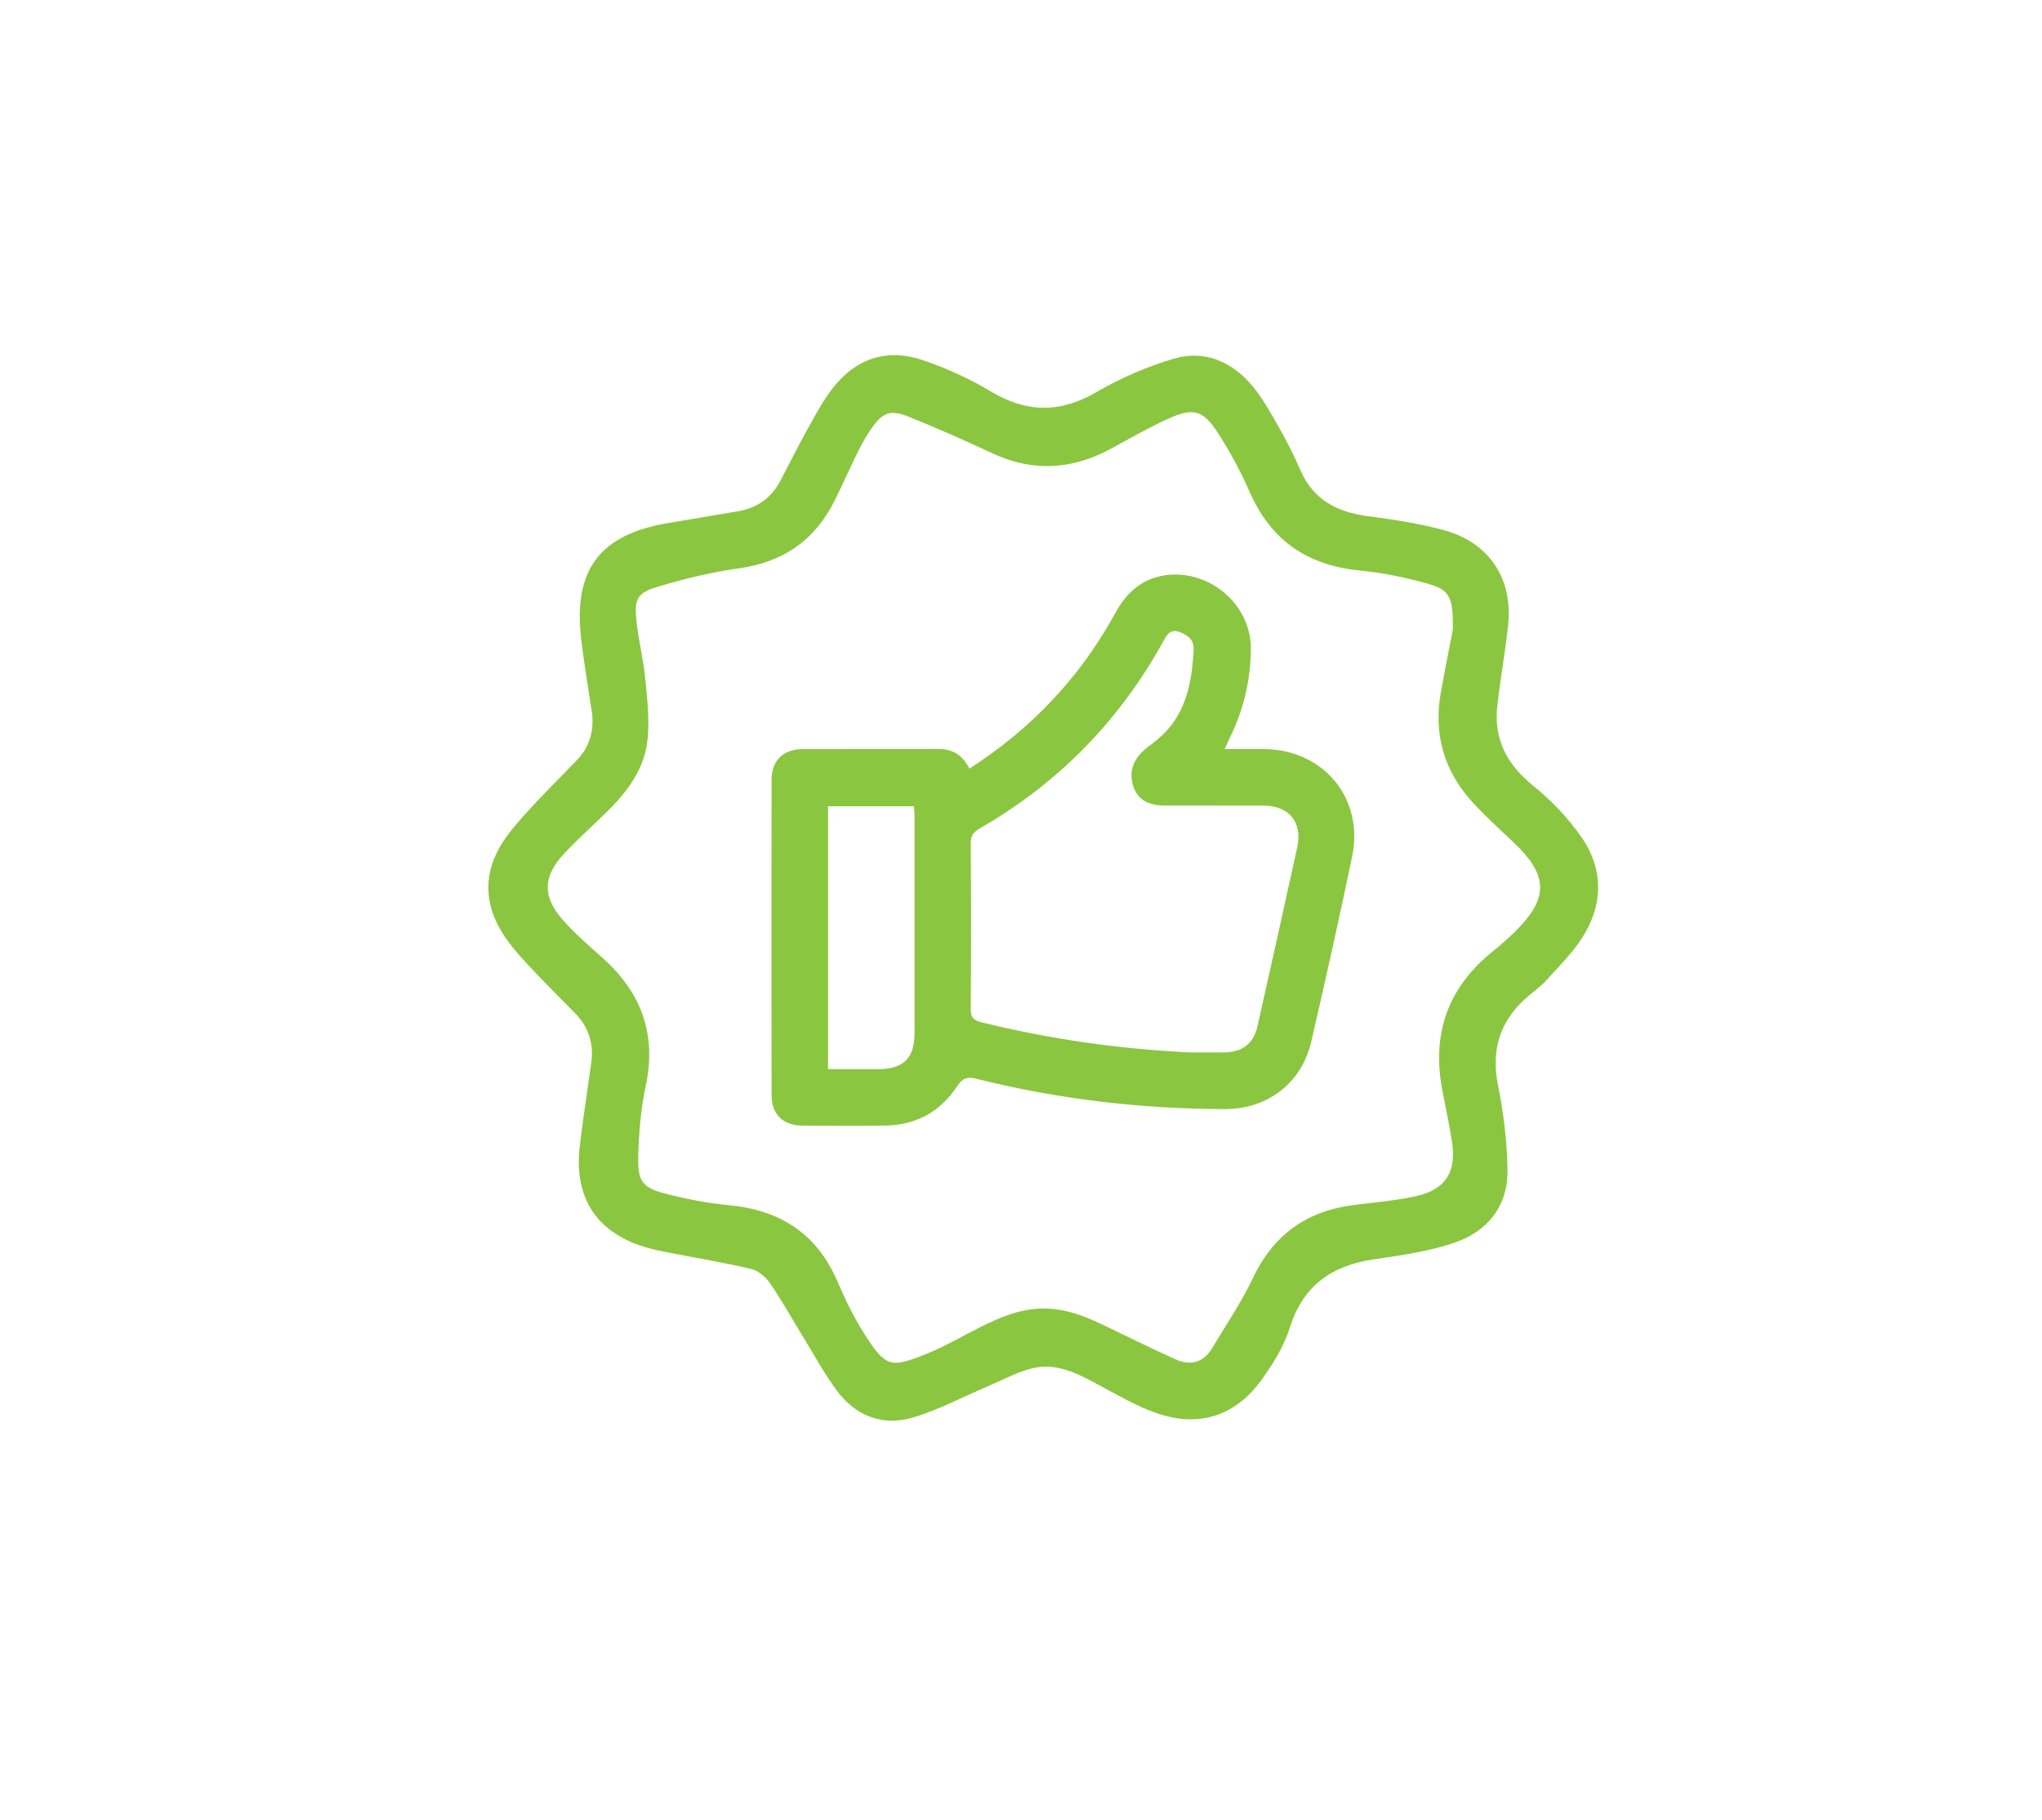
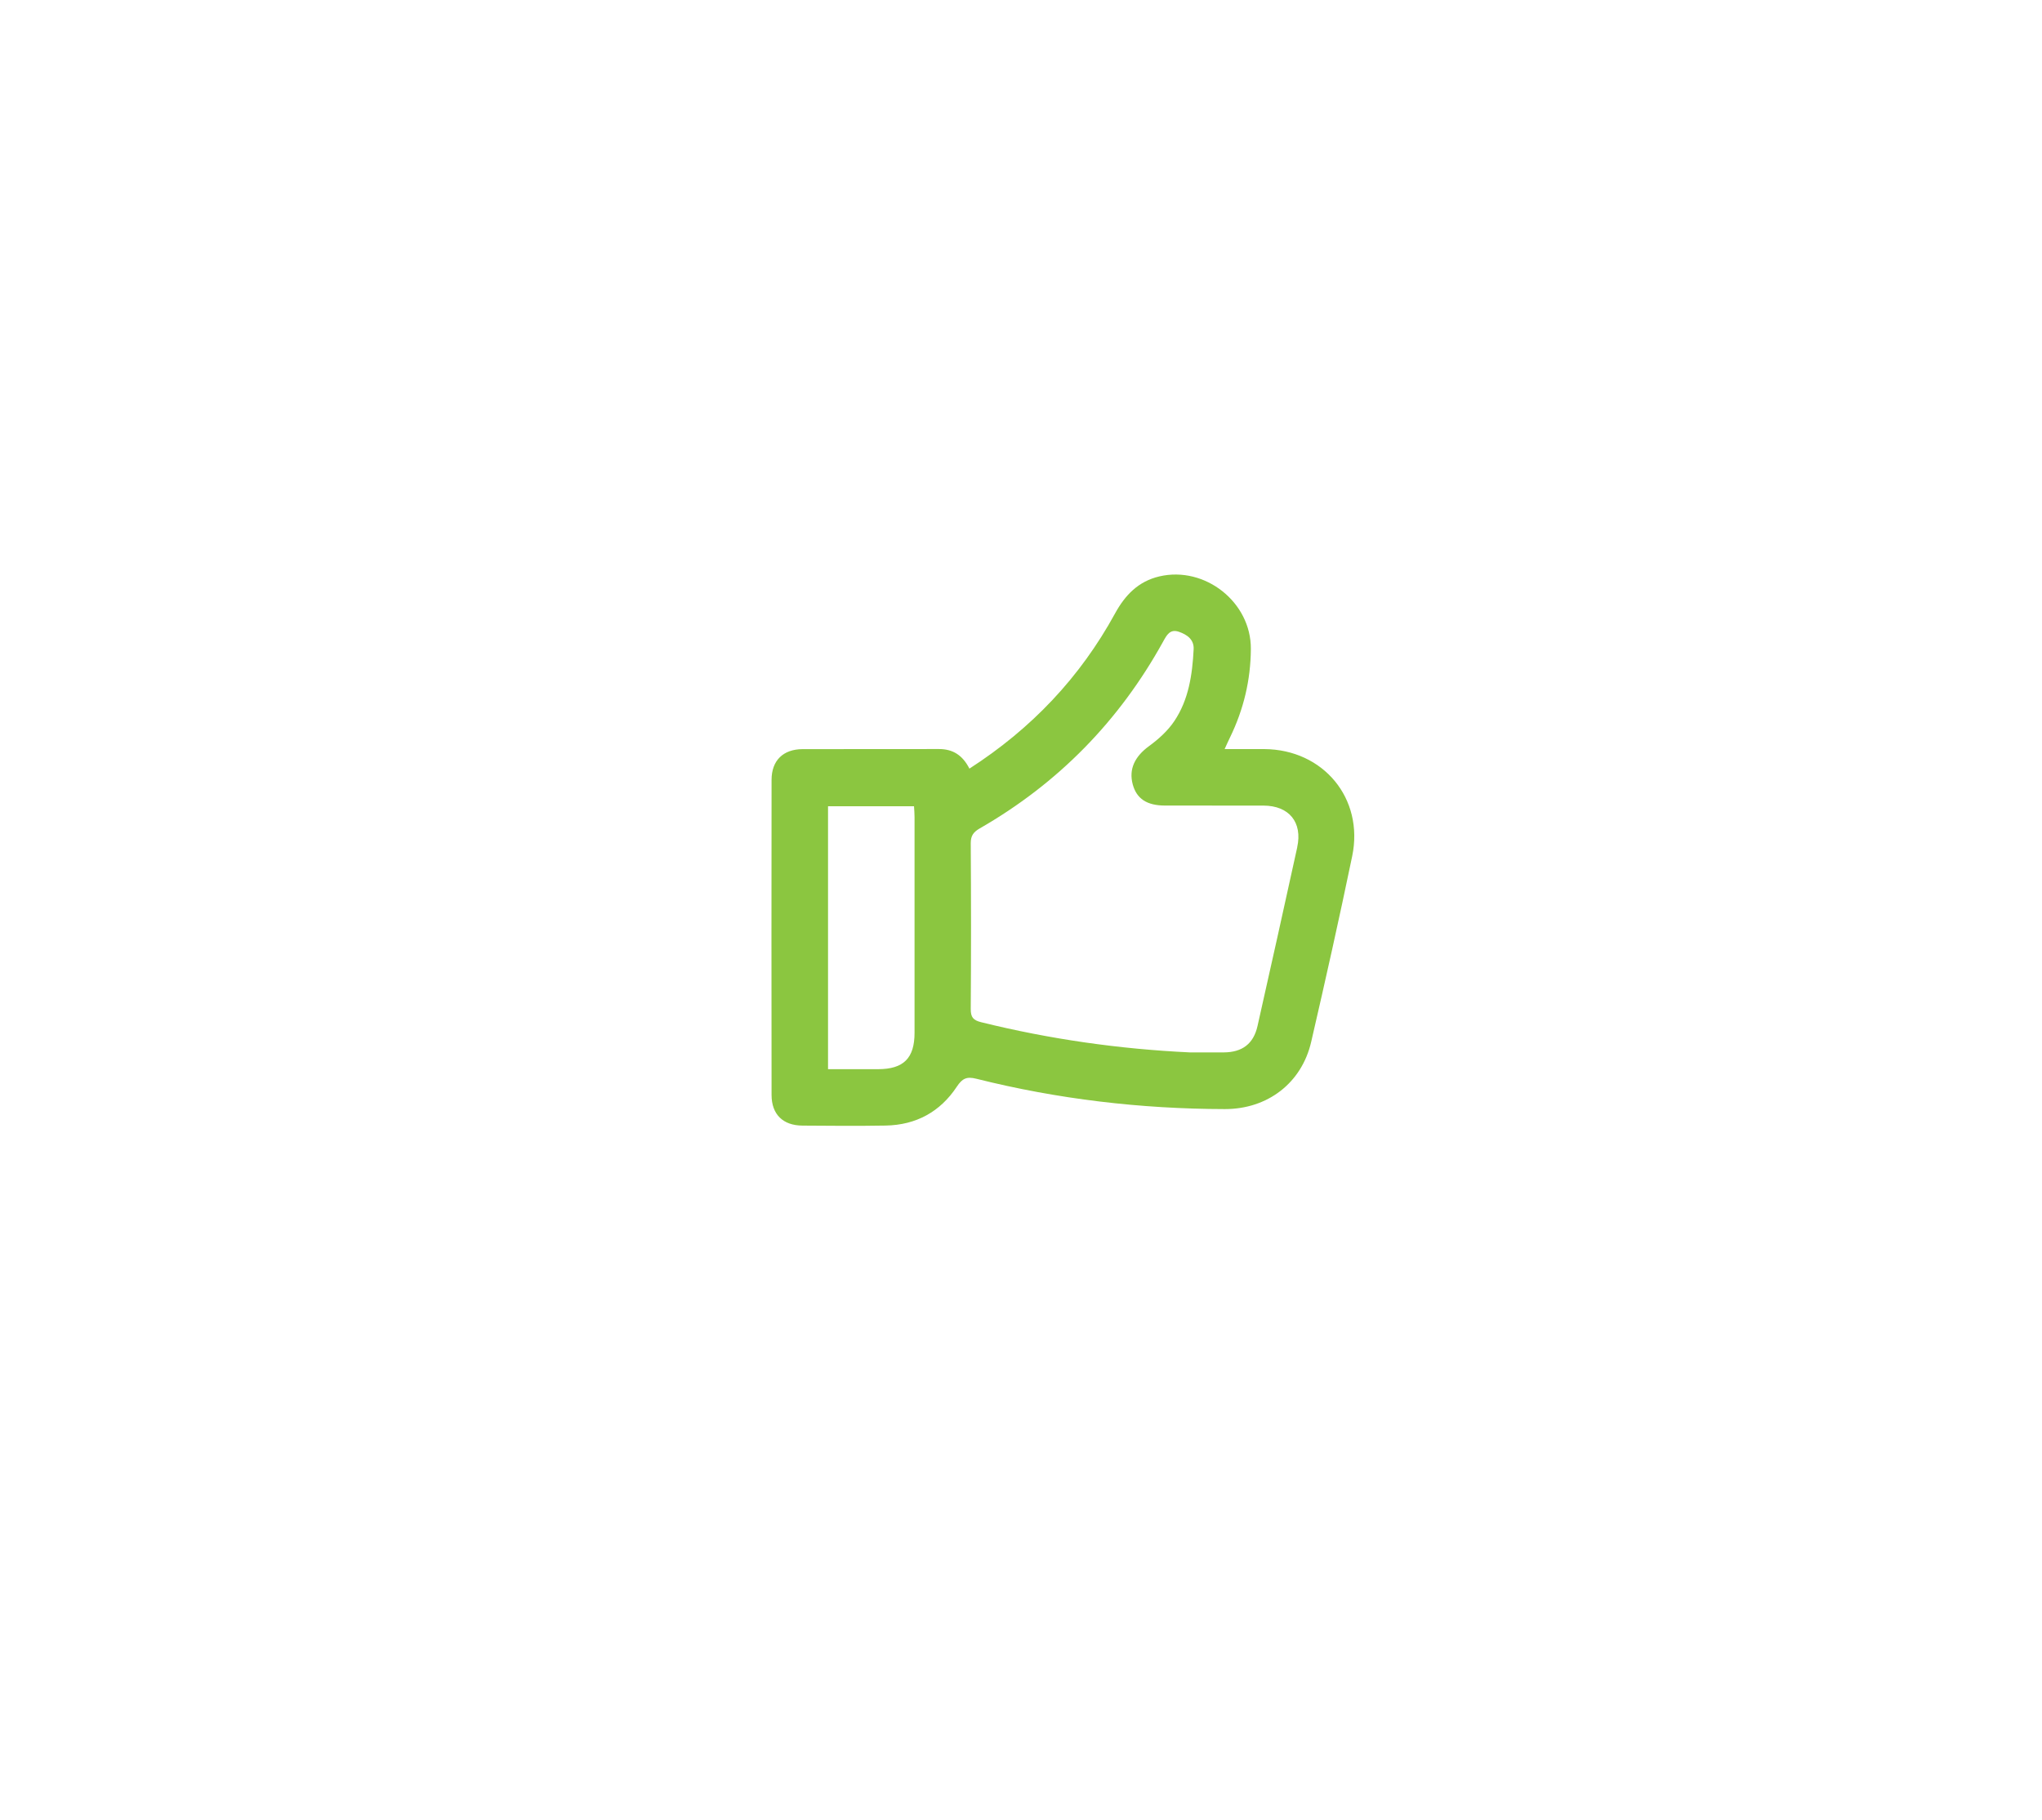
<svg xmlns="http://www.w3.org/2000/svg" width="46" height="41" viewBox="0 0 46 41" fill="none">
  <g clip-path="url(#clip0_14662_121)">
-     <path d="M35.618 18.846C35.319 18.419 34.944 18.026 34.537 17.698C33.95 17.223 33.647 16.657 33.729 15.907C33.796 15.303 33.906 14.703 33.972 14.098C34.089 13.04 33.551 12.219 32.521 11.94C31.962 11.789 31.383 11.701 30.808 11.626C30.11 11.534 29.575 11.251 29.286 10.573C29.148 10.249 28.985 9.934 28.811 9.628C28.628 9.307 28.448 8.977 28.213 8.695C27.755 8.146 27.141 7.875 26.444 8.079C25.843 8.257 25.249 8.512 24.706 8.828C23.887 9.306 23.133 9.304 22.322 8.818C21.842 8.531 21.321 8.293 20.791 8.113C19.989 7.839 19.288 8.069 18.764 8.736C18.538 9.025 18.363 9.358 18.183 9.68C17.973 10.057 17.782 10.446 17.581 10.827C17.379 11.213 17.06 11.441 16.633 11.514C16.104 11.606 15.574 11.694 15.044 11.783C13.527 12.039 12.923 12.82 13.087 14.339C13.151 14.926 13.254 15.509 13.341 16.094C13.377 16.488 13.273 16.832 12.999 17.118C12.67 17.463 12.328 17.796 12.006 18.147C11.763 18.413 11.51 18.679 11.318 18.982C10.895 19.644 10.898 20.336 11.311 21.005C11.467 21.258 11.667 21.488 11.87 21.707C12.224 22.089 12.595 22.454 12.959 22.827C13.263 23.138 13.379 23.511 13.319 23.941C13.232 24.561 13.137 25.18 13.062 25.802C12.916 26.998 13.459 27.8 14.618 28.115C14.771 28.157 14.927 28.188 15.082 28.218C15.695 28.337 16.313 28.438 16.92 28.583C17.079 28.62 17.247 28.761 17.344 28.901C17.604 29.277 17.826 29.68 18.066 30.072C18.319 30.484 18.552 30.913 18.837 31.304C19.27 31.898 19.884 32.137 20.585 31.924C21.153 31.752 21.686 31.467 22.235 31.234C22.573 31.091 22.902 30.907 23.255 30.82C23.805 30.686 24.284 30.944 24.756 31.198C25.182 31.426 25.605 31.676 26.058 31.832C27.009 32.16 27.826 31.898 28.416 31.085C28.677 30.724 28.924 30.325 29.056 29.906C29.358 28.945 30.013 28.501 30.964 28.364C31.563 28.277 32.174 28.19 32.744 27.999C33.501 27.746 33.972 27.177 33.959 26.349C33.949 25.718 33.874 25.079 33.748 24.461C33.576 23.616 33.805 22.951 34.458 22.412C34.595 22.3 34.737 22.191 34.854 22.061C35.124 21.76 35.418 21.47 35.635 21.133C36.121 20.38 36.13 19.581 35.618 18.846ZM34.108 21.006C33.956 21.154 33.796 21.293 33.631 21.426C32.62 22.239 32.246 23.281 32.491 24.553C32.567 24.943 32.648 25.332 32.709 25.724C32.813 26.391 32.57 26.789 31.914 26.94C31.445 27.047 30.957 27.083 30.477 27.146C29.422 27.282 28.68 27.823 28.22 28.797C27.961 29.343 27.617 29.848 27.305 30.368C27.104 30.704 26.806 30.768 26.466 30.613C25.946 30.375 25.432 30.125 24.918 29.876C24.463 29.656 24.008 29.466 23.483 29.474C22.979 29.481 22.54 29.668 22.104 29.883C21.694 30.086 21.298 30.324 20.875 30.494C20.056 30.824 19.953 30.804 19.461 30.029C19.231 29.666 19.041 29.273 18.871 28.877C18.411 27.801 17.592 27.262 16.445 27.15C15.974 27.105 15.502 27.017 15.043 26.901C14.468 26.755 14.364 26.63 14.378 26.038C14.392 25.511 14.436 24.977 14.546 24.463C14.794 23.299 14.45 22.361 13.582 21.584C13.273 21.308 12.957 21.036 12.683 20.727C12.215 20.196 12.225 19.745 12.707 19.228C13.043 18.867 13.419 18.543 13.765 18.191C14.188 17.761 14.528 17.263 14.588 16.656C14.634 16.198 14.58 15.727 14.533 15.265C14.49 14.828 14.377 14.398 14.334 13.96C14.289 13.498 14.357 13.356 14.795 13.223C15.399 13.041 16.019 12.889 16.642 12.802C17.645 12.663 18.361 12.167 18.806 11.267C18.99 10.896 19.157 10.517 19.341 10.145C19.427 9.972 19.524 9.803 19.636 9.645C19.886 9.29 20.059 9.221 20.465 9.385C21.101 9.641 21.731 9.918 22.352 10.209C23.261 10.635 24.143 10.582 25.015 10.113C25.441 9.884 25.861 9.639 26.301 9.439C26.887 9.172 27.103 9.23 27.451 9.775C27.716 10.189 27.953 10.628 28.15 11.078C28.628 12.175 29.455 12.736 30.635 12.851C31.149 12.901 31.663 13.007 32.161 13.147C32.66 13.288 32.738 13.447 32.728 14.18C32.665 14.512 32.555 15.056 32.457 15.602C32.291 16.532 32.526 17.356 33.157 18.054C33.447 18.374 33.768 18.666 34.083 18.962C34.889 19.72 34.899 20.234 34.108 21.006Z" fill="#8BC640" />
    <path d="M28.482 16.873C28.194 16.872 27.906 16.873 27.587 16.873C27.637 16.764 27.671 16.686 27.709 16.609C28.015 15.981 28.174 15.317 28.178 14.617C28.185 13.564 27.144 12.744 26.118 12.983C25.641 13.095 25.344 13.406 25.118 13.819C24.331 15.257 23.239 16.411 21.838 17.313C21.684 17.009 21.462 16.87 21.147 16.872C20.124 16.876 19.1 16.87 18.078 16.874C17.64 16.877 17.382 17.131 17.381 17.565C17.378 19.932 17.378 22.298 17.381 24.665C17.382 25.101 17.637 25.351 18.076 25.354C18.702 25.359 19.328 25.364 19.954 25.353C20.636 25.34 21.18 25.044 21.555 24.476C21.677 24.292 21.777 24.244 21.991 24.298C23.829 24.759 25.698 24.978 27.592 24.982C28.552 24.983 29.322 24.398 29.537 23.468C29.859 22.077 30.171 20.682 30.461 19.284C30.73 17.986 29.811 16.882 28.482 16.873ZM20.602 23.262C20.602 23.837 20.354 24.082 19.782 24.083H18.653V18.161H20.59C20.595 18.242 20.602 18.326 20.602 18.411C20.602 20.028 20.603 21.645 20.602 23.262ZM29.223 19.084C28.929 20.428 28.63 21.77 28.328 23.111C28.238 23.511 27.985 23.702 27.57 23.705C27.314 23.706 27.058 23.705 26.802 23.705C25.213 23.63 23.647 23.407 22.102 23.025C21.922 22.98 21.867 22.912 21.868 22.726C21.877 21.482 21.876 20.236 21.868 18.992C21.868 18.827 21.927 18.744 22.065 18.663C23.836 17.647 25.213 16.241 26.201 14.453C26.282 14.307 26.355 14.161 26.558 14.231C26.745 14.296 26.901 14.408 26.889 14.626C26.86 15.195 26.778 15.76 26.454 16.242C26.307 16.462 26.096 16.652 25.88 16.809C25.567 17.039 25.424 17.321 25.517 17.668C25.605 17.991 25.833 18.144 26.243 18.145C26.983 18.146 27.724 18.144 28.465 18.146C29.038 18.148 29.346 18.522 29.222 19.084H29.223Z" fill="#8BC640" />
  </g>
  <defs>
    <clipPath id="clip0_14662_121">
      <rect width="25" height="24" fill="white" transform="translate(11 8)" />
    </clipPath>
  </defs>
</svg>